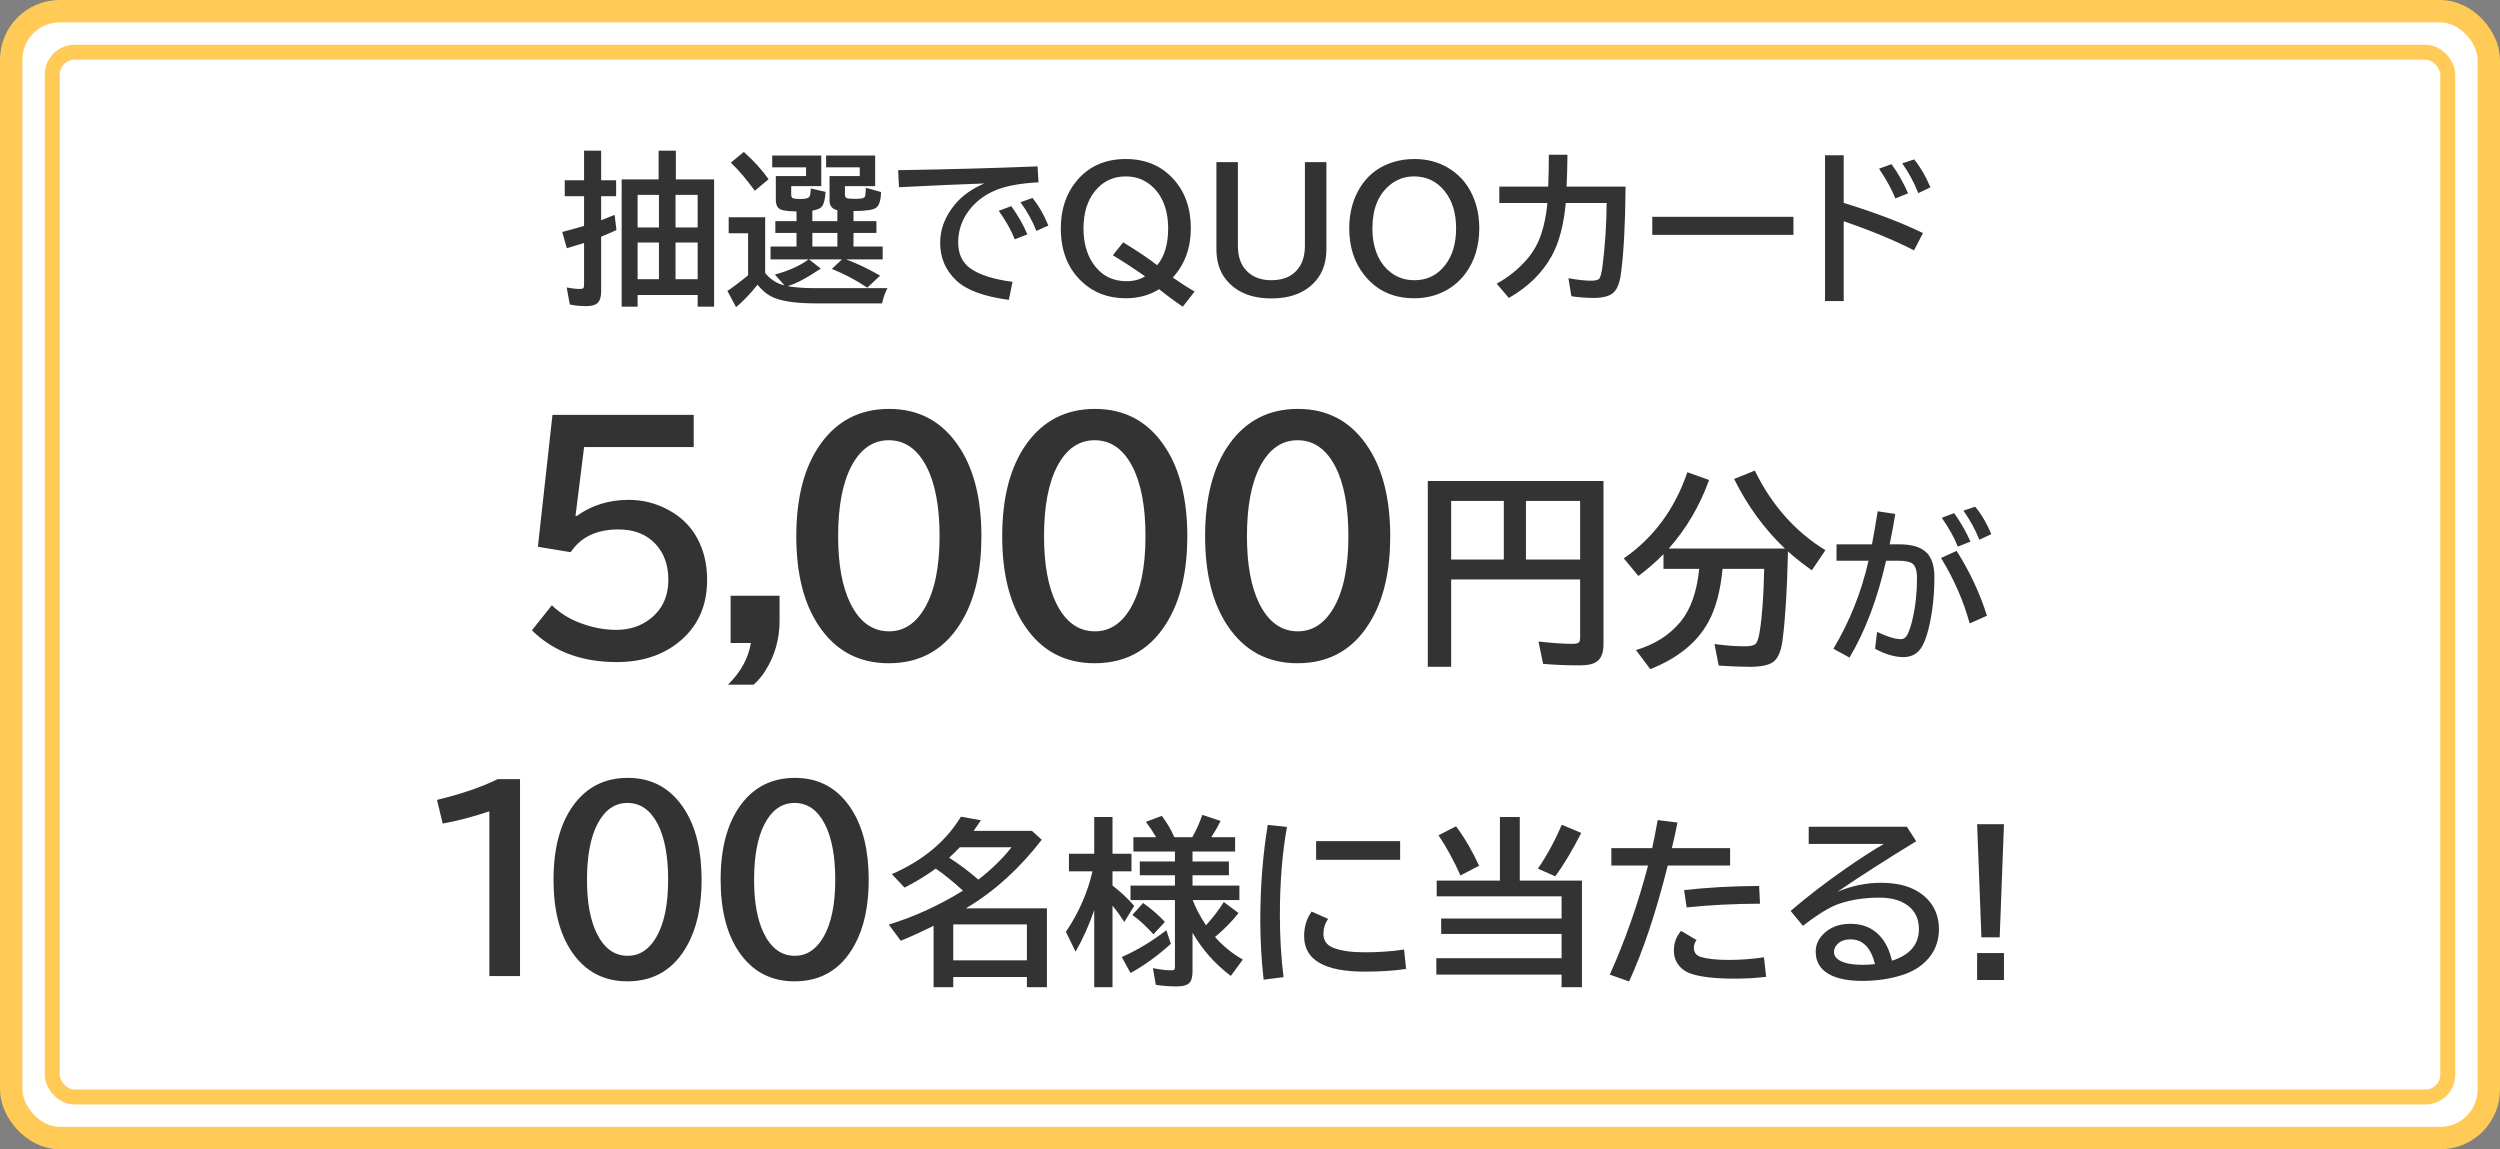
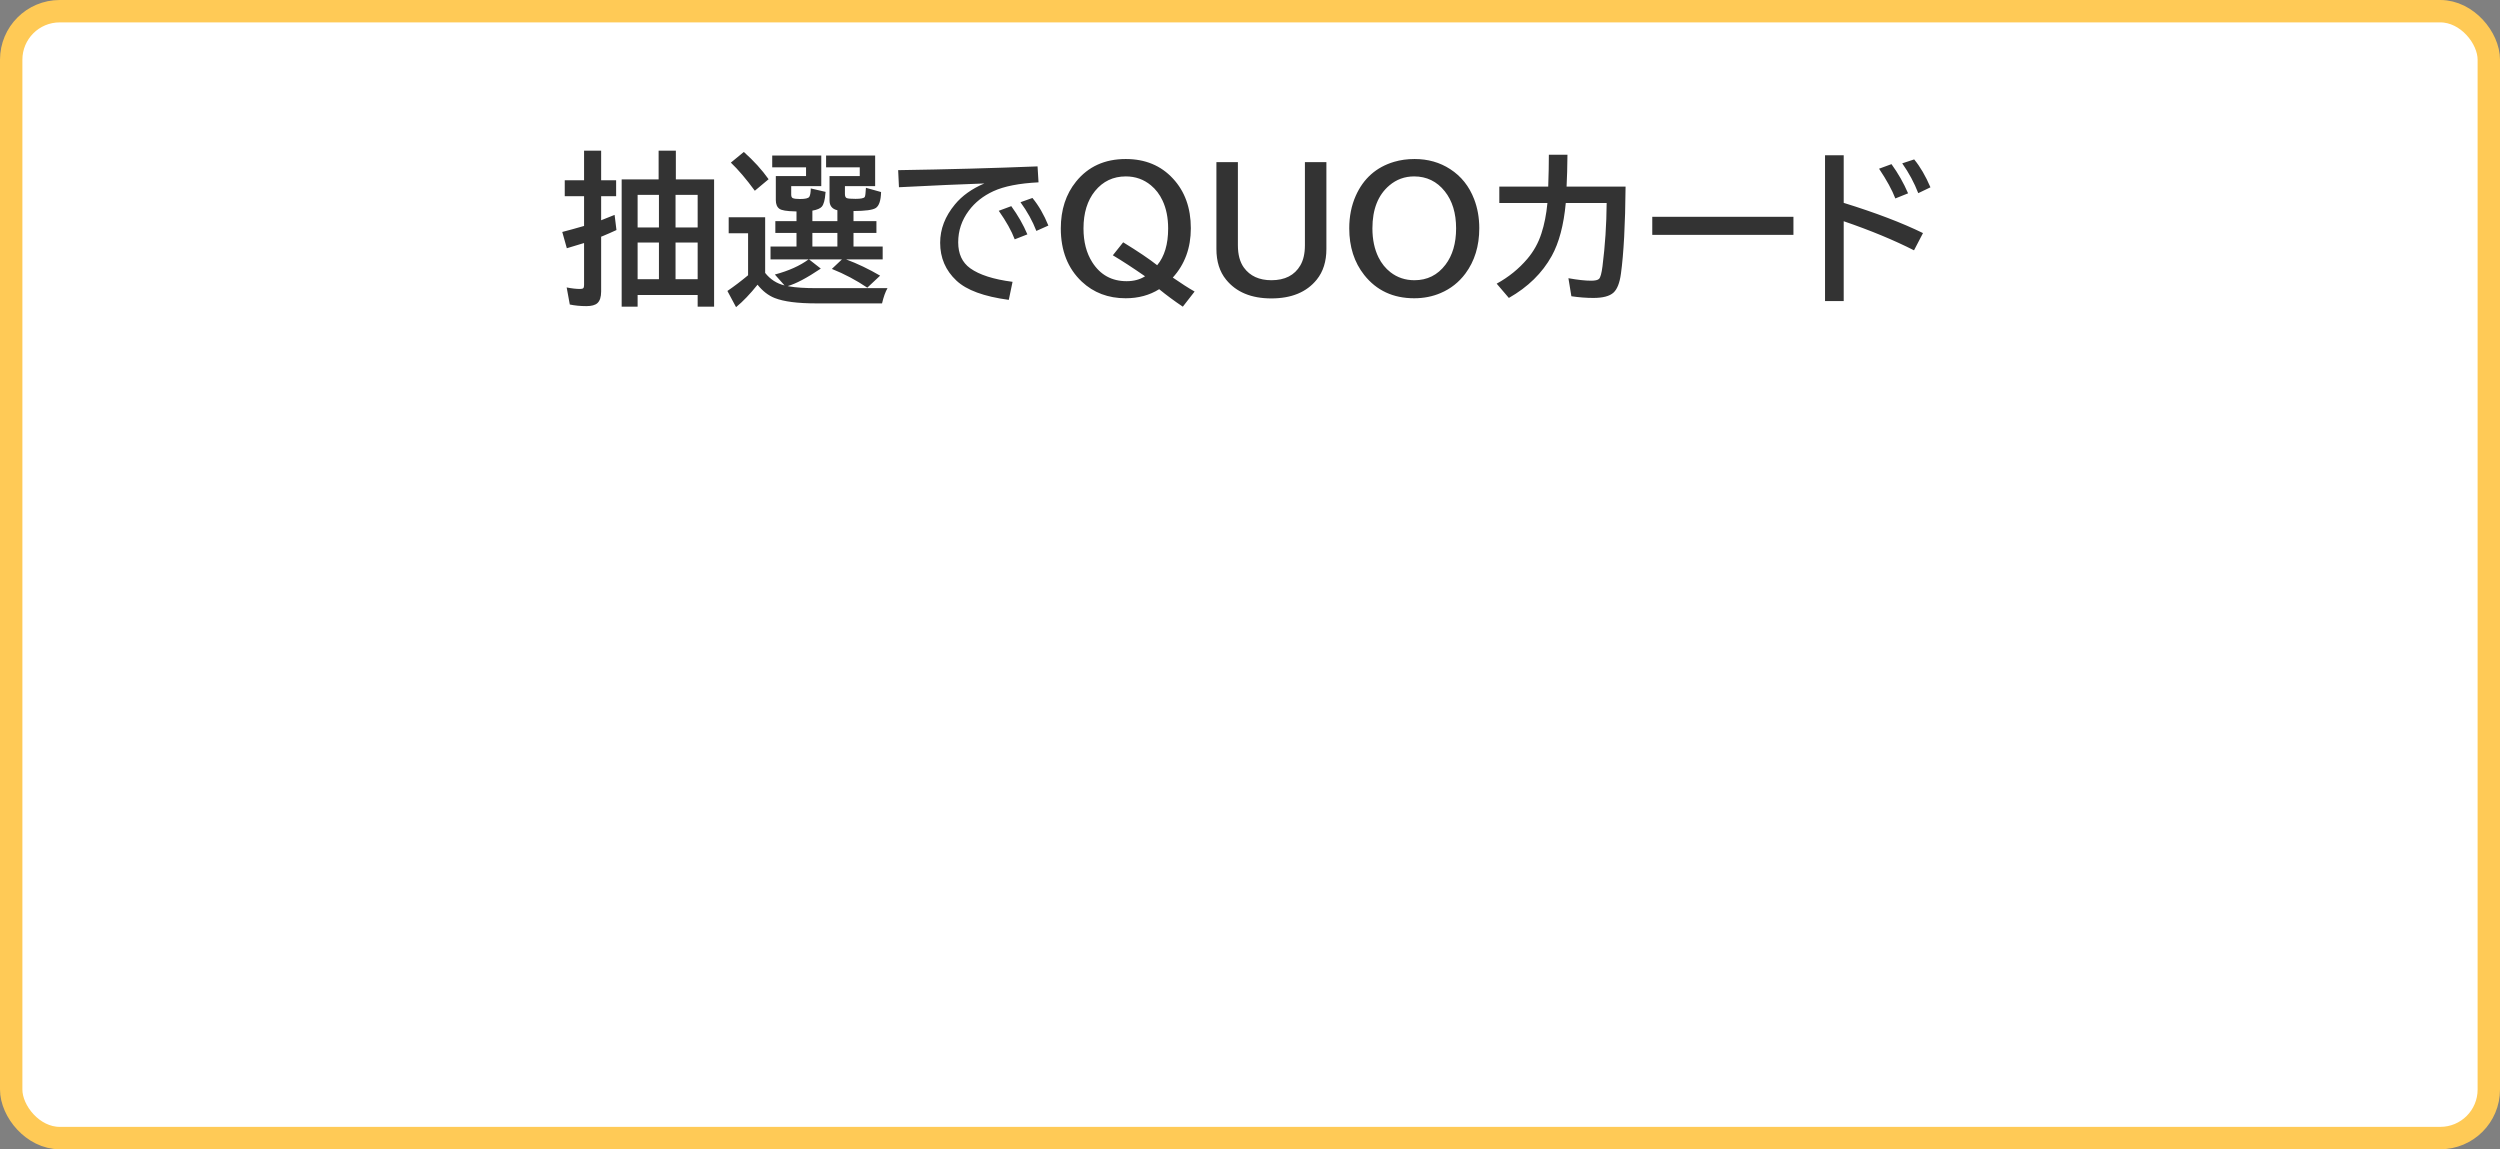
<svg xmlns="http://www.w3.org/2000/svg" width="335" height="154" viewBox="0 0 335 154" fill="none">
  <rect x="0" y="0" width="335" height="154" fill="#808080" stroke="none" />
  <rect x="1.5" y="1.5" width="332" height="151" rx="6.5" fill="white" />
  <rect x="1.5" y="1.5" width="332" height="151" rx="6.5" stroke="#FFCA56" stroke-width="3" />
  <path d="M78.265 24.154V20.19H80.553V24.154H82.561V26.292H80.553V29.515C81.412 29.185 82.014 28.945 82.357 28.795L82.605 30.825C81.974 31.119 81.373 31.384 80.8 31.62L80.553 31.717V39.065C80.553 39.802 80.384 40.321 80.048 40.622C79.754 40.887 79.264 41.02 78.576 41.02C77.774 41.02 77.033 40.948 76.353 40.805L75.934 38.517C76.621 38.653 77.216 38.721 77.717 38.721C77.953 38.721 78.103 38.681 78.168 38.602C78.232 38.531 78.265 38.391 78.265 38.184V32.565C77.233 32.888 76.463 33.12 75.955 33.264L75.343 31.083C76.152 30.875 77.126 30.607 78.265 30.277V26.292H75.676V24.154H78.265ZM88.255 24.036V20.19H90.564V24.036H95.689V41.095H93.486V39.526H85.44V41.095H83.303V24.036H88.255ZM85.44 26.109V30.481H88.298V26.109H85.44ZM85.44 32.501V37.41H88.298V32.501H85.44ZM90.522 26.109V30.481H93.486V26.109H90.522ZM90.522 32.501V37.41H93.486V32.501H90.522ZM102.531 36.572C103.219 37.439 104.085 37.997 105.131 38.248L103.831 36.787C105.679 36.293 107.186 35.616 108.354 34.757H103.251V33.038H106.731V31.212H103.896V29.633H106.731V28.333C106.681 28.333 106.595 28.329 106.474 28.322C105.414 28.301 104.737 28.186 104.443 27.979C104.121 27.749 103.96 27.359 103.96 26.808V23.596H108.01V22.425H103.477V20.846H110.051V24.939H106.022V26.066C106.022 26.331 106.094 26.492 106.237 26.55C106.416 26.629 106.735 26.668 107.193 26.668C107.91 26.668 108.328 26.568 108.45 26.367C108.572 26.16 108.636 25.787 108.644 25.25L110.631 25.712C110.624 25.784 110.617 25.841 110.609 25.884C110.545 26.779 110.384 27.381 110.126 27.689C109.918 27.932 109.496 28.111 108.858 28.226V29.633H112.21V28.172C111.508 28.014 111.157 27.578 111.157 26.861V23.596H115.207V22.425H110.695V20.846H117.27V24.939H113.22V25.991C113.22 26.306 113.306 26.492 113.478 26.55C113.649 26.614 114.04 26.646 114.648 26.646C115.35 26.646 115.758 26.564 115.873 26.399C115.945 26.299 115.998 25.887 116.034 25.164L118.064 25.733C118.036 26.865 117.799 27.578 117.355 27.871C116.954 28.136 115.959 28.272 114.369 28.279V29.633H117.441V31.212H114.369V33.038H118.279V34.757H113.37C114.896 35.323 116.417 36.05 117.936 36.938L116.217 38.549C114.749 37.553 113.166 36.715 111.469 36.035L112.822 34.757H108.407L109.986 35.992C108.124 37.245 106.646 38.026 105.55 38.334C105.6 38.348 105.668 38.363 105.754 38.377C106.642 38.535 107.856 38.613 109.396 38.613H118.924C118.637 39.115 118.394 39.795 118.193 40.654H109.353C106.875 40.654 105.027 40.414 103.81 39.935C102.957 39.598 102.191 39.004 101.511 38.151C100.515 39.398 99.556 40.4 98.632 41.159L97.472 38.989C98.403 38.352 99.326 37.65 100.243 36.884V31.255H97.644V29.117H102.531V36.572ZM112.21 31.212H108.858V33.038H112.21V31.212ZM101.146 25.561C99.993 23.986 98.922 22.729 97.934 21.791L99.674 20.362C100.992 21.537 102.098 22.754 102.993 24.015L101.146 25.561ZM120.353 22.801C126.941 22.701 133.168 22.532 139.033 22.296L139.162 24.434C136.577 24.562 134.564 24.956 133.125 25.615C131.75 26.245 130.647 27.119 129.816 28.236C128.871 29.504 128.398 30.915 128.398 32.469C128.398 34.016 128.936 35.176 130.01 35.949C131.242 36.83 133.132 37.435 135.682 37.765L135.177 40.182C131.854 39.738 129.516 38.878 128.162 37.603C126.708 36.243 125.981 34.553 125.981 32.533C125.981 30.7 126.64 28.988 127.958 27.398C128.918 26.231 130.232 25.293 131.9 24.584C128.943 24.684 125.129 24.852 120.46 25.089L120.353 22.801ZM135.972 32.071C135.549 30.947 134.837 29.672 133.834 28.247L135.51 27.624C136.405 28.856 137.125 30.116 137.669 31.405L135.972 32.071ZM138.872 30.943C138.364 29.626 137.655 28.344 136.745 27.098L138.346 26.528C139.184 27.545 139.896 28.777 140.483 30.224L138.872 30.943ZM158.498 41.095C157.367 40.336 156.31 39.555 155.329 38.753C154.033 39.562 152.536 39.967 150.839 39.967C148.497 39.967 146.535 39.222 144.952 37.732C143.083 35.964 142.148 33.59 142.148 30.61C142.148 28.111 142.829 26.02 144.189 24.337C145.822 22.317 148.042 21.308 150.85 21.308C153.456 21.308 155.565 22.181 157.177 23.929C158.774 25.648 159.572 27.867 159.572 30.589C159.572 33.217 158.767 35.419 157.155 37.195C158.272 37.969 159.246 38.592 160.077 39.065L158.498 41.095ZM150.506 32.469C152.504 33.693 154.022 34.717 155.061 35.541C156.042 34.367 156.532 32.727 156.532 30.621C156.532 29.189 156.282 27.939 155.78 26.872C155.394 26.049 154.874 25.368 154.223 24.831C153.263 24.036 152.142 23.639 150.86 23.639C149.17 23.639 147.792 24.294 146.725 25.605C145.701 26.872 145.188 28.541 145.188 30.61C145.188 32.401 145.579 33.908 146.359 35.133C147.434 36.83 148.97 37.679 150.968 37.679C151.927 37.679 152.751 37.46 153.438 37.023C151.82 35.899 150.381 34.961 149.12 34.209L150.506 32.469ZM162.999 21.727H165.878V32.877C165.878 34.123 166.146 35.118 166.684 35.863C167.507 36.988 168.735 37.55 170.368 37.55C172.18 37.55 173.473 36.887 174.246 35.562C174.654 34.861 174.858 33.965 174.858 32.877V21.727H177.737V33.36C177.737 35.036 177.304 36.408 176.438 37.475C175.084 39.15 173.057 39.988 170.357 39.988C167.679 39.988 165.66 39.15 164.299 37.475C163.432 36.415 162.999 35.043 162.999 33.36V21.727ZM189.554 21.308C191.344 21.308 192.934 21.759 194.323 22.661C195.799 23.614 196.869 24.956 197.535 26.689C197.993 27.878 198.223 29.178 198.223 30.589C198.223 32.967 197.6 34.993 196.354 36.669C195.48 37.836 194.377 38.703 193.045 39.269C191.964 39.734 190.782 39.967 189.5 39.967C186.686 39.967 184.455 38.928 182.808 36.852C181.468 35.161 180.799 33.074 180.799 30.589C180.799 28.999 181.089 27.549 181.669 26.238C182.707 23.911 184.423 22.393 186.814 21.684C187.66 21.433 188.573 21.308 189.554 21.308ZM189.489 23.639C188.229 23.639 187.122 24.043 186.17 24.852C184.659 26.134 183.903 28.05 183.903 30.6C183.903 32.089 184.175 33.385 184.72 34.488C185.128 35.305 185.665 35.971 186.331 36.486C187.248 37.195 188.315 37.55 189.532 37.55C191.251 37.55 192.637 36.859 193.689 35.477C194.642 34.223 195.118 32.598 195.118 30.6C195.118 28.559 194.613 26.904 193.604 25.637C192.544 24.305 191.172 23.639 189.489 23.639ZM200.908 25.003H207.461C207.518 23.413 207.547 21.991 207.547 20.738H210.039C210.025 22.371 209.985 23.793 209.921 25.003H217.827C217.784 30.08 217.576 33.973 217.204 36.68C217.039 37.911 216.706 38.757 216.205 39.215C215.682 39.688 214.784 39.924 213.509 39.924C212.585 39.924 211.604 39.849 210.565 39.698L210.168 37.281C211.407 37.503 212.42 37.614 213.208 37.614C213.752 37.614 214.107 37.532 214.271 37.367C214.458 37.188 214.612 36.63 214.733 35.691C215.084 32.913 215.271 30.084 215.292 27.205H209.813C209.541 30.156 208.915 32.519 207.934 34.295C206.659 36.594 204.743 38.47 202.187 39.924L200.554 38.012C202.158 37.131 203.526 36.024 204.657 34.692C205.509 33.69 206.14 32.555 206.548 31.287C206.942 30.091 207.21 28.73 207.354 27.205H200.908V25.003ZM221.404 29.053H240.321V31.47H221.404V29.053ZM244.554 20.803H247.057V27.184C251.332 28.509 254.873 29.858 257.681 31.233L256.478 33.543C253.785 32.175 250.645 30.875 247.057 29.644V40.343H244.554V20.803ZM253.975 26.593C253.538 25.454 252.811 24.126 251.794 22.607L253.459 21.995C254.347 23.22 255.088 24.523 255.683 25.905L253.975 26.593ZM257.047 25.884C256.51 24.494 255.794 23.162 254.898 21.888L256.499 21.361C257.308 22.342 258.035 23.588 258.68 25.1L257.047 25.884Z" fill="#333333" />
-   <path d="M74.031 55.594H92.956V59.91H78.269L77.116 69.148H77.273C79.278 67.703 81.602 66.981 84.245 66.981C86.055 66.981 87.754 67.391 89.343 68.211C91.57 69.344 93.126 71.069 94.011 73.387C94.506 74.689 94.753 76.134 94.753 77.723C94.753 81.29 93.438 84.103 90.808 86.16C88.62 87.866 85.899 88.719 82.644 88.719C77.93 88.719 74.141 87.299 71.277 84.461L73.952 81.102C74.994 82.13 76.263 82.924 77.761 83.484C79.388 84.096 80.99 84.402 82.566 84.402C84.35 84.402 85.873 83.908 87.136 82.918C88.751 81.655 89.558 79.91 89.558 77.684C89.558 75.743 88.998 74.162 87.878 72.938C86.667 71.609 84.994 70.945 82.859 70.945C79.955 70.945 77.826 71.961 76.472 73.992L72.077 73.269L74.031 55.594ZM97.901 79.832H104.463V83.191C104.463 85.639 103.825 87.872 102.549 89.891C102.12 90.581 101.599 91.199 100.987 91.746H97.549C99.268 90.053 100.29 88.191 100.616 86.16H97.901V79.832ZM119.145 54.793C123.247 54.793 126.424 56.57 128.677 60.125C130.565 63.094 131.509 67.007 131.509 71.863C131.509 76.303 130.708 79.962 129.106 82.84C126.88 86.863 123.54 88.875 119.087 88.875C115.089 88.875 111.971 87.208 109.731 83.875C107.713 80.88 106.704 76.876 106.704 71.863C106.704 66.655 107.785 62.534 109.946 59.5C112.186 56.362 115.252 54.793 119.145 54.793ZM119.087 58.992C116.977 58.992 115.311 60.151 114.087 62.469C112.902 64.734 112.309 67.866 112.309 71.863C112.309 75.6 112.85 78.582 113.93 80.809C115.167 83.335 116.899 84.598 119.126 84.598C121.079 84.598 122.661 83.582 123.872 81.551C125.226 79.272 125.903 76.043 125.903 71.863C125.903 67.892 125.317 64.773 124.145 62.508C122.921 60.164 121.235 58.992 119.087 58.992ZM146.736 54.793C150.838 54.793 154.015 56.57 156.267 60.125C158.155 63.094 159.099 67.007 159.099 71.863C159.099 76.303 158.298 79.962 156.697 82.84C154.47 86.863 151.13 88.875 146.677 88.875C142.68 88.875 139.561 87.208 137.322 83.875C135.304 80.88 134.295 76.876 134.295 71.863C134.295 66.655 135.375 62.534 137.537 59.5C139.776 56.362 142.843 54.793 146.736 54.793ZM146.677 58.992C144.568 58.992 142.901 60.151 141.677 62.469C140.492 64.734 139.9 67.866 139.9 71.863C139.9 75.6 140.44 78.582 141.521 80.809C142.758 83.335 144.49 84.598 146.716 84.598C148.67 84.598 150.252 83.582 151.463 81.551C152.817 79.272 153.494 76.043 153.494 71.863C153.494 67.892 152.908 64.773 151.736 62.508C150.512 60.164 148.826 58.992 146.677 58.992ZM173.927 54.793C178.028 54.793 181.205 56.57 183.458 60.125C185.346 63.094 186.29 67.007 186.29 71.863C186.29 76.303 185.489 79.962 183.888 82.84C181.661 86.863 178.321 88.875 173.868 88.875C169.871 88.875 166.752 87.208 164.513 83.875C162.494 80.88 161.485 76.876 161.485 71.863C161.485 66.655 162.566 62.534 164.727 59.5C166.967 56.362 170.033 54.793 173.927 54.793ZM173.868 58.992C171.759 58.992 170.092 60.151 168.868 62.469C167.683 64.734 167.091 67.866 167.091 71.863C167.091 75.6 167.631 78.582 168.712 80.809C169.949 83.335 171.68 84.598 173.907 84.598C175.86 84.598 177.442 83.582 178.653 81.551C180.007 79.272 180.684 76.043 180.684 71.863C180.684 67.892 180.098 64.773 178.927 62.508C177.703 60.164 176.016 58.992 173.868 58.992ZM214.868 64.455V86.357C214.868 87.442 214.581 88.199 214.007 88.627C213.542 88.982 212.763 89.16 211.669 89.16C209.928 89.16 208.296 89.092 206.774 88.955L206.159 85.961C207.964 86.171 209.49 86.275 210.739 86.275C211.186 86.275 211.473 86.198 211.6 86.043C211.692 85.924 211.737 85.728 211.737 85.455V77.648H194.456V89.352H191.325V64.455H214.868ZM194.456 67.121V74.982H201.511V67.121H194.456ZM211.737 74.982V67.121H204.477V74.982H211.737ZM230.823 76.227C230.54 79.198 229.898 81.586 228.895 83.391C227.391 86.116 224.807 88.208 221.143 89.666L219.216 87.109C221.74 86.362 223.736 85.091 225.204 83.295C226.562 81.636 227.391 79.28 227.692 76.227H222.907V74.258C221.904 75.288 220.783 76.263 219.544 77.184L217.589 74.818C221.581 72.066 224.42 68.219 226.106 63.279L229.018 64.318C227.779 67.764 225.979 70.826 223.618 73.506H239.177C236.451 70.926 234.182 67.818 232.368 64.182L235.143 63.06C237.422 67.709 240.576 71.264 244.604 73.725L242.786 76.418C241.565 75.552 240.498 74.709 239.587 73.889L239.573 74.449C239.464 79.18 239.227 82.958 238.862 85.783C238.671 87.278 238.242 88.258 237.577 88.723C236.985 89.142 235.945 89.352 234.46 89.352C233.339 89.352 231.953 89.297 230.304 89.188L229.743 86.303C231.238 86.503 232.591 86.603 233.804 86.603C234.514 86.603 234.988 86.503 235.225 86.303C235.462 86.102 235.649 85.574 235.786 84.717C236.123 82.684 236.328 79.854 236.401 76.227H230.823ZM246.093 72.939H250.841C251.055 71.836 251.295 70.464 251.56 68.824L251.614 68.513L253.967 68.867C253.723 70.385 253.472 71.743 253.215 72.939H254.514C256.233 72.939 257.465 73.325 258.21 74.099C258.876 74.793 259.209 75.875 259.209 77.343C259.209 79.814 258.947 82.123 258.425 84.272C258.124 85.489 257.759 86.388 257.329 86.968C256.785 87.691 256.029 88.053 255.062 88.053C253.902 88.053 252.635 87.68 251.26 86.936L251.528 84.669C252.889 85.321 253.945 85.647 254.697 85.647C255.091 85.647 255.395 85.435 255.61 85.013C255.839 84.554 256.058 83.892 256.265 83.025C256.674 81.271 256.878 79.427 256.878 77.493C256.878 76.476 256.674 75.817 256.265 75.517C255.915 75.266 255.288 75.141 254.386 75.141H252.731C251.593 80.211 249.96 84.537 247.833 88.117L245.674 86.936C247.872 83.247 249.441 79.316 250.379 75.141H246.093V72.939ZM263.935 83.541C263.126 80.562 261.848 77.636 260.1 74.765L262.195 73.819C264 76.698 265.35 79.595 266.245 82.51L263.935 83.541ZM262.346 73.25C261.901 72.09 261.185 70.801 260.197 69.383L261.862 68.76C262.729 69.984 263.456 71.255 264.043 72.573L262.346 73.25ZM265.235 72.326C264.677 70.944 263.964 69.644 263.097 68.427L264.677 67.9C265.5 68.882 266.22 70.106 266.836 71.574L265.235 72.326Z" fill="#333333" />
-   <path d="M65.573 130.797V108.719C63.365 109.458 61.282 110.005 59.323 110.359L58.558 107.188C61.86 106.385 64.568 105.458 66.683 104.406H69.683V130.797H65.573ZM84.125 104.234C87.406 104.234 89.948 105.656 91.75 108.5C93.26 110.875 94.015 114.005 94.015 117.891C94.015 121.443 93.375 124.37 92.093 126.672C90.312 129.891 87.64 131.5 84.078 131.5C80.88 131.5 78.385 130.167 76.593 127.5C74.979 125.104 74.172 121.901 74.172 117.891C74.172 113.724 75.036 110.427 76.765 108C78.557 105.49 81.01 104.234 84.125 104.234ZM84.078 107.594C82.39 107.594 81.057 108.521 80.078 110.375C79.13 112.188 78.656 114.693 78.656 117.891C78.656 120.88 79.088 123.266 79.953 125.047C80.942 127.068 82.328 128.078 84.109 128.078C85.672 128.078 86.937 127.266 87.906 125.641C88.989 123.818 89.531 121.234 89.531 117.891C89.531 114.714 89.062 112.219 88.125 110.406C87.145 108.531 85.797 107.594 84.078 107.594ZM106.517 104.234C109.798 104.234 112.34 105.656 114.142 108.5C115.653 110.875 116.408 114.005 116.408 117.891C116.408 121.443 115.767 124.37 114.486 126.672C112.705 129.891 110.033 131.5 106.47 131.5C103.272 131.5 100.778 130.167 98.986 127.5C97.371 125.104 96.564 121.901 96.564 117.891C96.564 113.724 97.429 110.427 99.158 108C100.949 105.49 103.403 104.234 106.517 104.234ZM106.47 107.594C104.783 107.594 103.449 108.521 102.47 110.375C101.522 112.188 101.048 114.693 101.048 117.891C101.048 120.88 101.481 123.266 102.345 125.047C103.335 127.068 104.72 128.078 106.502 128.078C108.064 128.078 109.33 127.266 110.298 125.641C111.382 123.818 111.923 121.234 111.923 117.891C111.923 114.714 111.455 112.219 110.517 110.406C109.538 108.531 108.189 107.594 106.47 107.594ZM129.423 121.715H140.287V132.285H137.603V130.914H127.736V132.285H125.099V124.059L124.818 124.199C123.396 124.902 122.025 125.523 120.705 126.062L119.099 123.895C122.529 122.84 125.841 121.324 129.037 119.348C127.716 118.137 126.502 117.152 125.392 116.395C124.009 117.387 122.615 118.234 121.209 118.938L119.509 117.133C123.666 115.32 126.752 112.754 128.767 109.434L131.439 109.914C131.017 110.555 130.693 111.027 130.466 111.332H138.271L139.595 112.527C136.619 116.371 133.306 119.387 129.658 121.574L129.423 121.715ZM127.736 123.871V128.688H137.603V123.871H127.736ZM131.099 117.871C132.896 116.473 134.377 115.027 135.541 113.535H128.615C128.216 113.957 127.74 114.422 127.185 114.93C128.56 115.812 129.865 116.793 131.099 117.871ZM159.798 124.984V130.188C159.798 130.844 159.681 131.324 159.447 131.629C159.166 131.996 158.576 132.18 157.677 132.18C156.724 132.18 155.791 132.109 154.877 131.969L154.49 129.73C155.459 129.926 156.302 130.023 157.021 130.023C157.224 130.023 157.345 129.973 157.384 129.871C157.423 129.785 157.443 129.66 157.443 129.496V120.613H151.49V118.668H157.443V117.285H152.732V115.434H157.443V114.109H151.877V112.188H154.923C154.548 111.539 154.091 110.852 153.552 110.125L155.685 109.328C156.38 110.25 156.939 111.203 157.361 112.188H159.763C160.271 111.312 160.72 110.312 161.111 109.188L163.56 110.008C163.216 110.711 162.802 111.438 162.318 112.188H165.505V114.109H159.798V115.434H164.673V117.285H159.798V118.668H166.08V120.613H159.822C160.244 121.715 160.838 122.84 161.603 123.988L161.72 123.859C162.541 122.953 163.298 121.957 163.994 120.871L165.963 122.348C165.095 123.457 164.045 124.527 162.81 125.559C163.904 126.785 165.146 127.793 166.537 128.582L164.931 130.773C162.83 129.195 161.119 127.266 159.798 124.984ZM146.627 121.961C145.955 123.922 145.123 125.777 144.13 127.527L142.83 124.867C144.556 122.305 145.744 119.602 146.392 116.758H143.24V114.402H146.627V109.48H149.076V114.402H151.619V116.758H149.076V118.656L149.216 118.773C150.263 119.594 151.185 120.465 151.982 121.387L150.658 123.543C150.166 122.77 149.638 122.039 149.076 121.352V132.285H146.627V121.961ZM150.318 128.242C152.349 127.352 154.341 126.152 156.295 124.645L156.892 126.473C155.142 128.059 153.341 129.363 151.49 130.387L150.318 128.242ZM154.56 125.195C153.576 124.102 152.634 123.238 151.736 122.605L153.177 121C154.341 121.828 155.314 122.676 156.095 123.543L154.56 125.195ZM169.326 131.277C169.029 128.621 168.88 125.98 168.88 123.355C168.88 118.855 169.213 114.582 169.877 110.535L172.455 110.805C171.822 114.305 171.505 118.254 171.505 122.652C171.505 125.605 171.67 128.367 171.998 130.938L169.326 131.277ZM176.357 112.715H187.619V115.211H176.357V112.715ZM188.416 129.836C186.853 130.078 184.998 130.199 182.849 130.199C177.451 130.199 174.752 128.613 174.752 125.441C174.752 124.184 175.088 123.086 175.759 122.148L177.974 123.133C177.552 123.727 177.341 124.395 177.341 125.137C177.341 126.051 177.798 126.68 178.713 127.023C179.728 127.414 181.115 127.609 182.873 127.609C184.771 127.609 186.529 127.484 188.146 127.234L188.416 129.836ZM203.65 118H211.982V132.285H209.252V130.598H192.47V128.395H209.252V125.148H193.115V123.086H209.252V120.109H192.517V118H200.99V109.48H203.65V118ZM195.705 117.309C194.775 115.254 193.795 113.461 192.763 111.93L195.107 110.723C196.209 112.184 197.24 113.945 198.201 116.008L195.705 117.309ZM206.076 116.395C207.287 114.645 208.353 112.684 209.275 110.512L211.888 111.613C210.693 113.957 209.533 115.895 208.408 117.426L206.076 116.395ZM215.92 113.652H221.392C221.611 112.684 221.857 111.43 222.13 109.891L224.779 110.219C224.545 111.43 224.295 112.574 224.029 113.652H231.834V115.984H223.478C221.916 122.227 220.189 127.402 218.298 131.512L215.709 130.598C217.763 126.043 219.474 121.172 220.841 115.984H215.92V113.652ZM236.662 130.891C235.396 131.055 233.974 131.137 232.396 131.137C229.841 131.137 227.912 130.918 226.607 130.48C226.107 130.309 225.681 130.066 225.33 129.754C224.642 129.129 224.298 128.332 224.298 127.363C224.298 126.371 224.619 125.496 225.259 124.738L227.345 125.969C227.103 126.273 226.982 126.609 226.982 126.977C226.982 127.609 227.271 128.02 227.849 128.207C228.732 128.488 229.99 128.629 231.623 128.629C233.209 128.629 234.791 128.512 236.369 128.277L236.662 130.891ZM225.67 119.277C228.732 118.926 232.084 118.738 235.724 118.715L235.841 121.094C232.271 121.109 228.994 121.277 226.009 121.598L225.67 119.277ZM242.369 110.781H255.517L256.771 112.727C252.709 115.211 249.189 117.469 246.213 119.5C248.134 118.695 250.064 118.293 252.002 118.293C253.744 118.293 255.197 118.57 256.361 119.125C257.439 119.641 258.279 120.344 258.88 121.234C259.505 122.18 259.818 123.266 259.818 124.492C259.818 126.211 259.232 127.648 258.06 128.805C257.255 129.609 256.224 130.219 254.966 130.633C253.318 131.172 251.513 131.441 249.552 131.441C247.295 131.441 245.63 131.023 244.56 130.188C243.724 129.531 243.306 128.645 243.306 127.527C243.306 126.684 243.611 125.934 244.22 125.277C245.142 124.285 246.388 123.789 247.959 123.789C249.623 123.789 250.955 124.348 251.955 125.465C252.681 126.277 253.205 127.367 253.525 128.734C255.931 127.969 257.134 126.555 257.134 124.492C257.134 122.93 256.482 121.777 255.177 121.035C254.302 120.535 253.193 120.285 251.849 120.285C249.841 120.285 248.029 120.562 246.412 121.117C245.216 121.523 243.611 122.504 241.595 124.059L239.943 122.066C242.115 120.191 244.588 118.289 247.361 116.359C249.275 115.031 250.963 113.941 252.423 113.09H242.369V110.781ZM251.252 129.191C250.697 126.98 249.607 125.875 247.982 125.875C247.084 125.875 246.435 126.16 246.037 126.73C245.849 126.988 245.755 127.266 245.755 127.562C245.755 128.18 246.193 128.645 247.068 128.957C247.701 129.176 248.548 129.285 249.611 129.285C250.064 129.285 250.611 129.254 251.252 129.191ZM264.934 110.441H268.532L267.958 125.605H265.509L264.934 110.441ZM264.934 127.715H268.532V131.324H264.934V127.715Z" fill="#333333" />
-   <rect x="7" y="7" width="321" height="140" rx="3" stroke="#FFCA56" stroke-width="2" />
</svg>